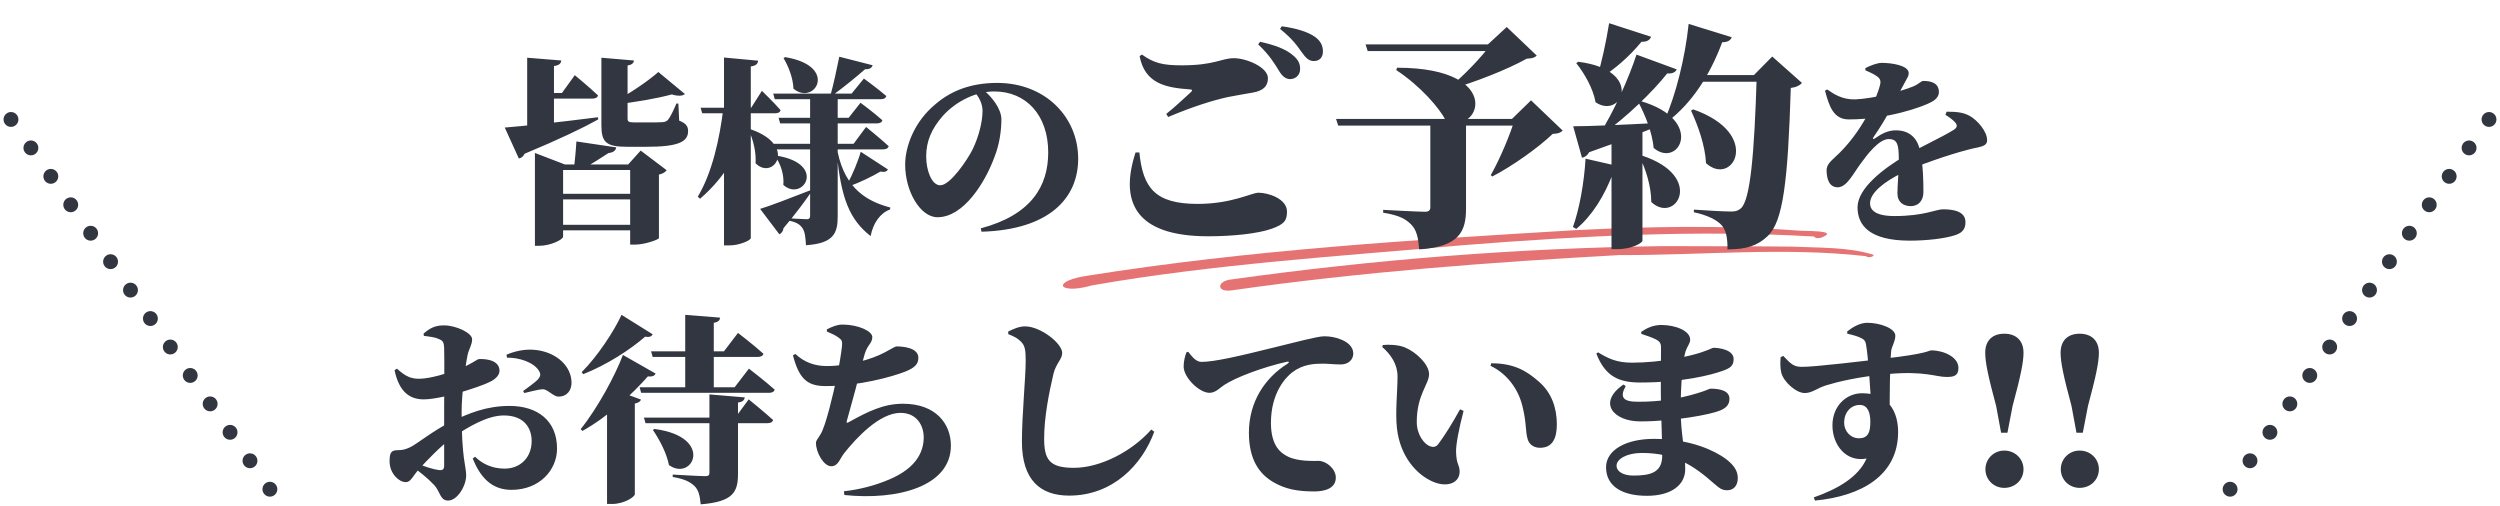
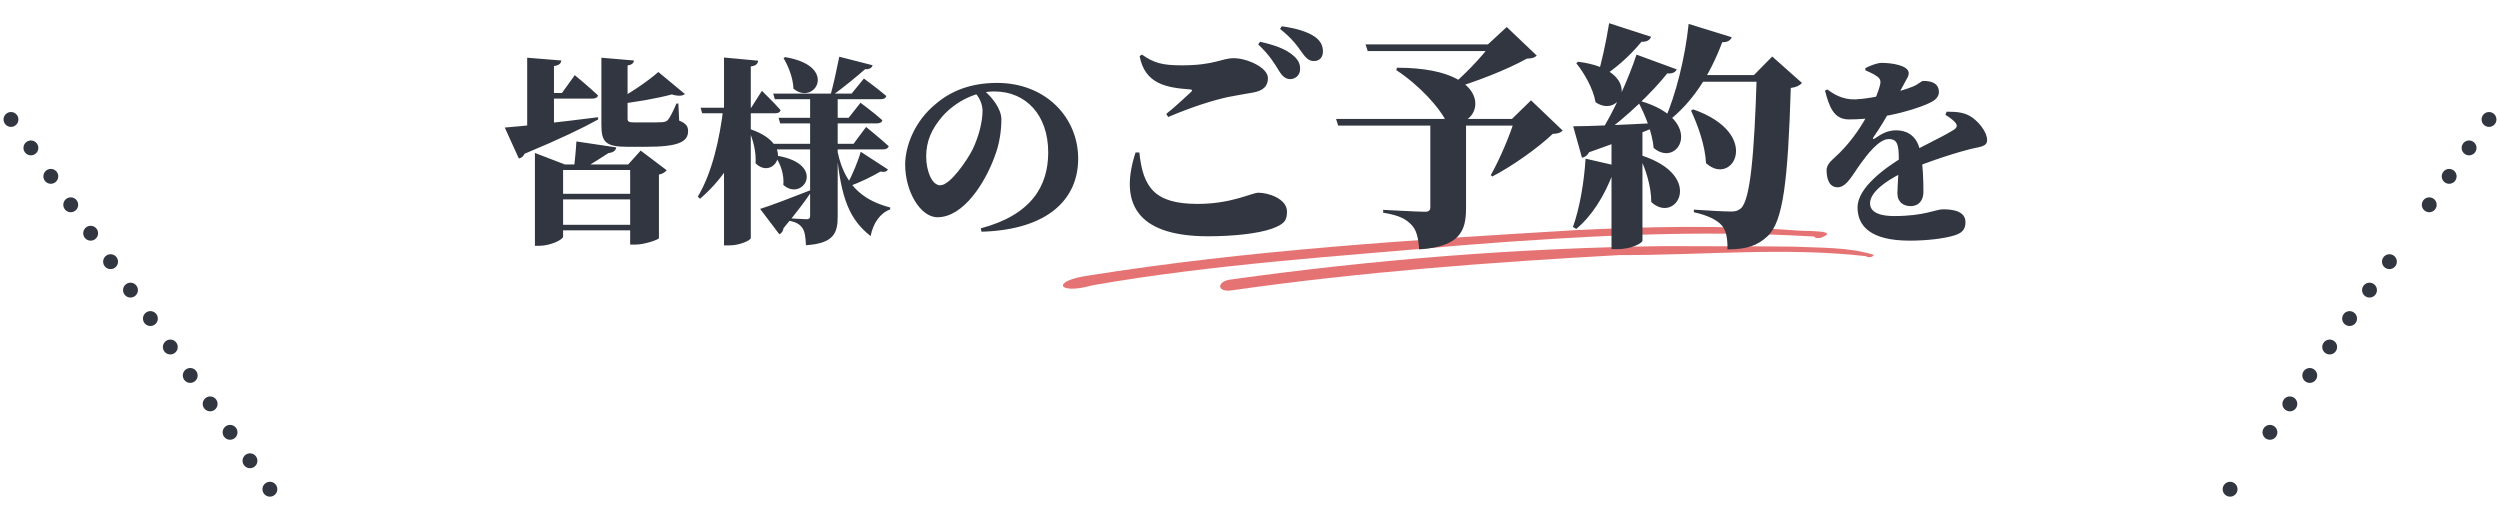
<svg xmlns="http://www.w3.org/2000/svg" width="504" height="102" viewBox="0 0 504 102" fill="none">
  <circle cx="2.215" cy="24.083" r="1.5" transform="rotate(55 2.215 24.083)" fill="#313640" />
  <circle cx="6.23" cy="29.818" r="1.5" transform="rotate(55 6.23 29.818)" fill="#313640" />
  <circle cx="10.245" cy="35.552" r="1.5" transform="rotate(55 10.245 35.552)" fill="#313640" />
  <circle cx="14.261" cy="41.286" r="1.5" transform="rotate(55 14.261 41.286)" fill="#313640" />
  <circle cx="18.276" cy="47.019" r="1.5" transform="rotate(55 18.276 47.019)" fill="#313640" />
  <circle cx="22.291" cy="52.753" r="1.5" transform="rotate(55 22.291 52.753)" fill="#313640" />
  <circle cx="26.306" cy="58.487" r="1.5" transform="rotate(55 26.306 58.487)" fill="#313640" />
  <circle cx="30.321" cy="64.222" r="1.5" transform="rotate(55 30.321 64.222)" fill="#313640" />
  <circle cx="34.336" cy="69.956" r="1.5" transform="rotate(55 34.336 69.956)" fill="#313640" />
  <circle cx="38.351" cy="75.691" r="1.5" transform="rotate(55 38.351 75.691)" fill="#313640" />
  <circle cx="42.366" cy="81.423" r="1.5" transform="rotate(55 42.366 81.423)" fill="#313640" />
  <circle cx="46.381" cy="87.157" r="1.5" transform="rotate(55 46.381 87.157)" fill="#313640" />
  <circle cx="50.396" cy="92.892" r="1.5" transform="rotate(55 50.396 92.892)" fill="#313640" />
  <circle cx="54.411" cy="98.626" r="1.5" transform="rotate(55 54.411 98.626)" fill="#313640" />
  <path d="M367.169 47.904C371.329 46.304 363.088 46.652 362.14 46.456C347.358 45.374 332.526 45.658 317.733 46.393C284.811 48.362 251.727 50.389 219.177 55.595C215.842 56.095 214.343 56.914 214.292 57.501C214.226 58.237 216.44 58.608 220.16 57.529C244.786 53.218 269.862 51.676 294.77 49.448C318.376 47.567 342.069 46.291 365.738 47.687C365.934 48.029 366.405 48.05 366.813 47.985C366.941 47.965 367.063 47.936 367.169 47.904Z" fill="#E67373" />
  <path d="M377.72 51.366C372.581 49.766 366.742 49.978 361.314 49.719C352.683 49.611 344.051 49.678 335.421 49.615C306.205 49.981 276.917 52.327 248.019 56.366C245.245 56.746 245.245 59.024 248.409 58.524C274.273 54.83 300.417 52.866 326.522 51.422C343.063 51.482 359.753 49.78 376.214 51.649C376.315 51.836 376.712 51.886 377.073 51.827C377.433 51.77 377.757 51.605 377.72 51.364L377.72 51.366Z" fill="#E67373" />
  <path d="M121.24 11.635L127.8 12.195C127.76 12.715 127.36 13.075 126.52 13.195V23.915C126.52 24.475 126.72 24.675 127.76 24.675H130.92C131.92 24.675 132.92 24.675 133.4 24.635C133.88 24.635 134.28 24.515 134.6 24.235C135.04 23.755 135.68 22.515 136.36 20.875H136.76L136.92 24.315C138.32 24.875 138.72 25.475 138.72 26.435C138.72 28.595 136.76 29.595 130.28 29.595H126.52C122.2 29.595 121.24 28.715 121.24 25.235V11.635ZM132.72 14.515L138.08 18.955C137.6 19.355 136.72 19.435 135.44 19.035C132.52 19.835 127.8 20.675 123.72 21.075L123.56 20.635C126.72 19.035 130.76 16.275 132.72 14.515ZM101.76 25.715C105 25.475 112.72 24.635 120.56 23.635L120.6 24.075C117.6 25.755 112.96 27.995 105.76 30.995C105.52 31.515 105.08 31.875 104.6 31.955L101.76 25.715ZM109.92 39.075H130.08V40.195H109.92V39.075ZM109.92 45.315H130.08V46.435H109.92V45.315ZM127.04 33.155H126.64L129.16 30.355L134.4 34.315C134.16 34.635 133.68 35.035 132.84 35.195V47.995C132.8 48.315 129.92 49.315 128.04 49.315H127.04V33.155ZM107.84 33.155V30.835L113.88 33.155H130.48V34.275H113.52V47.715C113.52 48.275 111.04 49.555 108.68 49.555H107.84V33.155ZM106.28 11.635L113.16 12.195C113.08 12.755 112.8 13.155 111.68 13.315V27.195L106.28 27.955V11.635ZM108.52 18.755H113.28L115.88 15.155C115.88 15.155 118.84 17.595 120.56 19.235C120.44 19.675 120.04 19.875 119.44 19.875H108.52V18.755ZM116.2 28.515L124.24 29.715C124.12 30.435 123.52 30.755 122.64 30.875C121.36 31.715 119.16 33.115 117.84 33.875H115.72C115.88 32.515 116.12 30.115 116.2 28.515ZM141.24 21.715H151.44L153.6 18.315C153.6 18.315 156.04 20.675 157.36 22.195C157.28 22.635 156.84 22.835 156.32 22.835H141.56L141.24 21.715ZM155.88 18.875H171.68L174.16 15.835C174.16 15.835 176.96 17.875 178.68 19.355C178.56 19.795 178.16 19.995 177.6 19.995H156.2L155.88 18.875ZM155.36 28.995H172.08L174.6 25.595C174.6 25.595 177.48 27.915 179.16 29.475C179.04 29.915 178.6 30.115 178.04 30.115H155.68L155.36 28.995ZM156.96 23.755H171.08L173.48 20.715C173.48 20.715 176.24 22.755 177.88 24.235C177.8 24.675 177.36 24.875 176.8 24.875H157.28L156.96 23.755ZM145.84 21.715H151.28V22.355C149.84 29.555 146.48 35.475 141.12 40.075L140.68 39.635C143.56 34.835 145.08 28.035 145.84 21.715ZM145.96 11.595L152.84 12.235C152.76 12.835 152.48 13.235 151.36 13.395V47.995C151.36 48.435 149.12 49.475 147.04 49.475H145.96V11.595ZM151.36 26.075C160.84 29.355 155.88 36.515 152.32 32.915C152.48 30.635 151.8 28.035 150.96 26.275L151.36 26.075ZM158.28 11.515C169.2 13.315 164.2 21.435 159.96 17.875C159.88 15.675 158.92 13.315 157.96 11.715L158.28 11.515ZM169.2 11.435L175.92 13.155C175.76 13.675 175.32 13.995 174.4 13.955C172.76 15.395 170.08 17.595 167.92 19.155H167.44C168.04 16.995 168.76 13.635 169.2 11.435ZM156.68 31.395C166.8 33.115 161.8 40.795 157.92 37.275C158.12 35.275 157.36 32.995 156.32 31.595L156.68 31.395ZM153.24 42.115C155.08 41.555 159.32 39.955 163.48 38.315L163.6 38.635C162.48 40.275 160.68 42.755 157.96 45.995C157.88 46.595 157.56 47.035 157.12 47.235L153.24 42.115ZM173.52 30.595L179 34.155C178.8 34.555 178.44 34.755 177.48 34.595C175.8 35.595 173.4 36.755 171.2 37.555L170.8 37.155C171.84 35.275 173.08 32.275 173.52 30.595ZM168.88 30.675C170.44 38.195 174.96 40.635 179.48 41.835L179.44 42.235C177.48 42.915 176 44.995 175.52 47.595C171.28 44.275 169.56 40.035 168.68 30.795L168.88 30.675ZM163.32 18.875H168.88V43.635C168.88 46.995 168.08 49.075 162.48 49.435C162.4 47.875 162.28 46.755 161.8 46.035C161.36 45.355 160.72 44.795 158.96 44.475V43.995C158.96 43.995 161.88 44.195 162.6 44.195C163.2 44.195 163.32 43.915 163.32 43.475V18.875ZM198.52 18.355C199.88 19.515 201.88 21.875 201.88 24.075C201.88 26.195 201.52 29.035 200.52 31.555C198.64 36.755 194.28 43.795 189 43.795C185.52 43.795 182.48 38.555 182.48 33.195C182.48 29.635 184.24 24.555 188.64 20.955C191.84 18.235 195.84 16.715 201.04 16.715C210.72 16.715 217.36 23.595 217.36 31.995C217.36 39.995 211.48 46.315 197.88 46.715L197.72 46.035C207.96 43.315 211.32 37.475 211.32 30.715C211.32 23.235 206.88 18.435 200.44 18.435C196.88 18.435 192.8 20.315 190.04 23.395C187.84 25.955 186.72 28.395 186.72 31.555C186.72 34.395 187.84 37.355 189.56 37.355C191.56 37.355 195.04 32.235 196.12 30.035C197.32 27.515 198.08 24.555 198.08 22.315C198.08 20.915 197.32 19.435 196.52 18.675L198.52 18.355Z" fill="#313640" />
  <path d="M257.872 14.323C258.544 15.427 259.216 15.907 260.032 15.955C261.232 15.955 262.096 15.091 262.096 13.987C262.144 13.075 261.856 12.211 260.896 11.347C259.312 9.859 256.816 9.043 254.032 8.419L253.648 8.947C255.952 11.107 257.056 12.979 257.872 14.323ZM262.432 10.531C263.296 11.731 263.872 12.307 264.88 12.307C266.032 12.307 266.704 11.539 266.704 10.387C266.704 9.235 266.272 8.275 265.072 7.411C263.632 6.403 261.28 5.683 258.4 5.299L258.064 5.827C260.752 7.987 261.664 9.475 262.432 10.531ZM229.744 11.299C230.8 16.963 235.216 17.683 239.872 18.019C240.4 18.067 240.448 18.211 240.064 18.595C238.864 19.699 236.704 21.715 235.12 22.963L235.504 23.587C240.256 21.571 244.48 20.227 247.6 19.555C249.04 19.267 251.056 18.931 252.688 18.643C254.704 18.259 255.616 17.347 255.616 15.763C255.616 13.555 251.296 11.731 248.752 11.731C246.208 11.731 244.912 13.171 238.24 13.171C234.304 13.171 232.624 12.691 230.224 11.011L229.744 11.299ZM229.696 30.739C230.416 37.843 232.816 41.107 241.456 41.107C248.32 41.107 252.352 38.851 253.696 38.851C255.76 38.851 259.456 40.099 259.456 42.643C259.456 44.515 258.88 45.187 256.432 46.099C253.6 47.107 248.512 47.635 243.568 47.635C228.592 47.635 225.76 40.435 228.928 30.739H229.696ZM288.352 23.971H295.552V42.019C295.552 46.627 294.256 49.747 286.096 50.275C285.952 47.971 285.568 46.291 284.464 45.235C283.456 44.227 282.208 43.411 278.848 42.883V42.307C278.848 42.307 285.952 42.691 287.296 42.691C288.064 42.691 288.352 42.355 288.352 41.827V23.971ZM281.632 13.651C303.856 13.651 298.144 27.763 291.376 24.115C290.128 21.763 286.432 17.395 281.488 14.131L281.632 13.651ZM300.544 8.947H299.968L303.76 5.443L309.808 11.203C309.376 11.635 308.896 11.779 307.792 11.827C303.856 14.035 297.184 16.627 292.432 17.971L292.144 17.683C295.024 15.331 298.768 11.443 300.544 8.947ZM305.392 23.971H304.816L308.656 20.227L315.04 26.323C314.608 26.755 314.128 26.947 313.024 26.995C310.048 29.827 304.912 33.475 300.832 35.587L300.544 35.299C302.368 32.083 304.48 27.091 305.392 23.971ZM275.296 8.947H304.528V10.291H275.728L275.296 8.947ZM269.344 23.971H309.808V25.315H269.776L269.344 23.971ZM340.432 4.819L349.12 7.507C348.88 8.131 348.304 8.515 347.2 8.515C344.608 15.427 341.008 20.803 336.208 24.499L335.632 24.115C337.792 19.219 339.712 11.779 340.432 4.819ZM341.344 22.051C355.36 26.947 349.36 37.795 343.936 32.899C343.744 29.251 342.304 25.315 340.912 22.291L341.344 22.051ZM343.12 15.139H357.664V16.483H342.4L343.12 15.139ZM354.16 15.139H353.584L357.28 11.395L363.28 16.723C362.848 17.203 362.176 17.587 361.024 17.731C360.448 36.451 359.488 44.659 356.368 47.587C354.352 49.507 352.144 50.275 348.256 50.275C348.304 48.019 347.968 46.339 347.056 45.379C346.048 44.275 344.128 43.363 341.488 42.787V42.259C344.08 42.451 347.68 42.643 349.072 42.643C349.936 42.643 350.416 42.451 350.944 42.019C352.864 40.387 353.68 31.075 354.16 15.139ZM324.4 4.675L332.848 7.411C332.656 8.035 332.032 8.467 330.928 8.419C328.48 11.395 325.456 14.035 322.576 15.763L322 15.427C322.864 12.787 323.776 8.515 324.4 4.675ZM329.92 11.011L338.032 13.987C337.792 14.515 337.216 14.899 336.112 14.803C333.184 18.499 328 23.539 323.056 27.091H322.432C325.36 22.531 328.336 15.811 329.92 11.011ZM317.152 25.459C320.08 25.459 327.088 25.171 334.144 24.787L334.192 25.411C331.168 26.659 326.704 28.483 320.368 30.691C320.032 31.315 319.504 31.699 318.928 31.795L317.152 25.459ZM318.16 12.451C331.6 14.131 326.944 24.211 321.664 20.611C321.184 17.827 319.36 14.707 317.776 12.739L318.16 12.451ZM330.736 20.371C343.888 24.211 338.416 34.099 333.376 29.827C333.088 26.659 331.648 23.155 330.304 20.611L330.736 20.371ZM331.024 31.363C343.84 35.587 337.792 45.331 332.896 40.723C332.896 37.603 331.792 34.099 330.544 31.603L331.024 31.363ZM324.88 26.755L331.12 26.275V48.547C331.12 48.883 329.2 50.227 326.032 50.227H324.88V26.755ZM319.648 31.987L326.992 33.667C326.848 34.291 326.272 34.723 325.216 34.819C323.44 39.571 320.896 43.555 317.776 46.147L317.104 45.763C318.4 42.163 319.36 36.883 319.648 31.987Z" fill="#313640" />
  <path d="M368.36 18.035C369.64 18.915 371.36 20.115 374.04 20.035C377.76 19.875 383.36 18.395 385.68 17.435C386.84 16.955 387.28 16.315 387.76 16.315C389.48 16.315 390.88 16.835 390.88 18.555C390.88 19.195 390.56 19.955 389.32 20.595C387.56 21.555 380.52 24.075 372.72 24.075C369.64 24.075 368.76 21.435 367.92 18.275L368.36 18.035ZM387.76 38.715C387.76 40.315 386.88 41.555 385.2 41.555C383.76 41.555 382.52 40.795 382.52 38.955C382.52 37.275 382.8 34.915 382.8 32.195C382.8 29.155 382.52 28.035 380.76 28.035C378.8 28.035 376.4 31.195 375.16 32.915C373.68 34.875 372.4 37.635 370.6 37.755C368.92 37.835 368.28 36.355 368.24 34.435C368.2 32.915 369.48 32.235 370.92 30.755C376.2 25.475 378.68 18.635 379 17.195C379.16 16.595 379.2 15.995 378.52 15.475C377.88 14.995 377.12 14.635 376.04 14.155L376.08 13.715C377.08 13.195 378.48 12.675 379.36 12.675C381.28 12.675 384.8 13.155 384.8 14.755C384.8 15.315 384.52 15.675 384.16 16.355C383.56 17.435 382.88 18.675 382.36 19.675C381.92 20.435 380.64 23.395 377.68 27.675C377.48 27.955 377.64 28.155 377.96 27.915C379.44 26.875 380.68 26.275 382.24 26.275C384.84 26.275 386.52 27.755 387.04 30.235C387.72 33.115 387.76 36.595 387.76 38.715ZM392.44 22.515C394.72 22.515 395.84 22.715 397 23.315C398.6 24.155 400.6 26.475 400.6 28.235C400.6 29.675 399.04 29.555 396.84 30.155C392.96 31.155 386.64 33.315 383.36 34.915C379.96 36.595 377 38.835 377 40.995C377 42.275 378 43.555 381.92 43.555C387.92 43.555 390.28 42.195 391.68 42.195C393.92 42.195 396.24 42.635 396.24 44.795C396.24 46.195 395.6 46.955 394.08 47.435C391.96 48.115 388.36 48.515 385 48.515C376.96 48.515 374.48 45.475 374.48 41.795C374.48 37.875 379.92 33.875 383.88 31.515C386.68 29.875 391.64 27.595 393.84 26.195C394.56 25.755 394.68 25.275 394.16 24.675C393.76 24.195 392.88 23.555 392.2 23.155L392.44 22.515Z" fill="#313640" />
-   <path d="M85.46 67.715L85.38 67.275C86.62 66.155 87.74 65.595 89.5 65.595C91.94 65.595 95.18 67.115 95.18 68.395C95.18 69.555 94.54 70.275 94.26 71.595C93.78 73.915 93.06 79.515 93.06 83.075C93.06 92.555 93.98 93.955 93.98 95.835C93.98 97.995 92.18 100.915 90.34 100.915C88.7 100.915 88.74 99.075 87.54 97.795C86.1 96.275 84.7 95.235 83.46 94.275L84.1 93.435C85.74 94.115 87.42 94.635 88.42 94.755C89.26 94.875 89.54 94.595 89.54 93.875C89.54 91.235 89.54 86.715 89.54 82.155C89.54 79.315 89.62 72.355 89.54 70.235C89.5 68.875 89.22 68.675 88.5 68.355C87.74 67.995 86.74 67.875 85.46 67.715ZM80.02 74.315C81.82 75.955 82.94 76.395 84.66 76.355C86.78 76.315 90.3 75.235 92.22 74.515C94.98 73.475 96.14 72.435 96.54 72.395C96.98 72.355 100.58 72.235 100.7 74.635C100.74 75.515 100.1 76.275 98.98 76.875C97.54 77.635 94.9 78.475 92.66 79.155C91.58 79.475 87.66 80.515 85.46 80.515C82.7 80.515 80.5 79.155 79.54 74.635L80.02 74.315ZM82.7 90.155C83.98 89.555 87.5 86.715 90.78 85.115C94.54 83.275 98.1 81.835 102.74 81.835C108.34 81.835 112.3 84.795 112.3 90.435C112.3 94.715 108.82 98.755 103.1 98.755C98.94 98.755 96.74 95.995 95.3 92.435L95.78 92.075C97.06 93.355 99.02 94.475 101.74 94.475C104.82 94.475 107.18 92.315 107.18 88.915C107.18 86.355 105.74 83.755 101.58 83.755C98.3 83.755 94.54 85.955 91.3 88.155C89.02 89.715 86.02 92.875 84.46 94.595C83.22 95.955 82.82 97.195 81.86 97.195C81.06 97.195 80.42 96.795 79.82 96.195C78.94 95.275 78.54 94.155 78.54 92.995C78.54 91.115 78.94 90.755 80.26 90.755C81.18 90.755 81.86 90.555 82.7 90.155ZM102.22 72.115L102.1 71.515C103.58 70.875 105.74 70.275 108.06 70.555C112.38 71.075 115.22 73.955 115.22 77.155C115.22 78.635 114.38 79.955 112.58 79.955C111.54 79.955 110.38 78.435 109.42 78.475C108.42 78.515 106.66 79.035 105.7 79.235L105.46 78.835C106.22 78.275 107.9 77.075 108.38 76.555C108.9 75.955 109.1 75.555 108.7 74.835C107.66 72.995 104.5 72.035 102.22 72.115ZM131.58 67.395C131.38 67.795 130.98 68.035 130.06 67.875C127.06 70.475 122.42 73.515 117.58 75.435L117.26 75.035C120.5 71.795 123.82 66.715 125.3 63.475L131.58 67.395ZM132.18 75.315C131.98 75.715 131.58 75.995 130.62 75.875C127.54 79.355 122.78 83.875 117.42 86.875L117.06 86.515C120.54 82.195 124.06 75.595 125.58 71.555L132.18 75.315ZM129.22 80.555C129.1 80.915 128.78 81.195 127.98 81.355V99.635C127.98 100.155 125.86 101.595 123.42 101.595H122.38V80.595L123.9 78.595L129.22 80.555ZM131.94 86.475C144.1 88.075 139.66 97.195 134.86 93.755C134.38 91.275 132.9 88.555 131.62 86.675L131.94 86.475ZM150.14 80.115C150.06 80.715 149.66 81.035 148.78 81.155V95.515C148.78 99.195 147.82 101.155 141.26 101.675C141.1 99.995 140.86 98.795 139.98 97.955C139.14 97.195 138.18 96.595 135.62 96.155V95.675C135.62 95.675 141.18 95.995 142.18 95.995C142.82 95.995 143.02 95.795 143.02 95.315V79.515L150.14 80.115ZM145.18 64.035C145.1 64.555 144.86 64.915 143.9 65.075V78.675H138.14V63.475L145.18 64.035ZM150.94 80.515C150.94 80.515 154.02 82.995 155.86 84.675C155.74 85.115 155.3 85.315 154.7 85.315H130.14L129.82 84.195H148.22L150.94 80.515ZM150.98 74.315C150.98 74.315 154.26 76.835 156.18 78.555C156.06 78.995 155.62 79.195 155.02 79.195H129.26L128.94 78.075H148.1L150.98 74.315ZM148.78 67.115C148.78 67.115 152.02 69.595 153.9 71.315C153.82 71.755 153.34 71.955 152.78 71.955H131.58L131.26 70.835H145.94L148.78 67.115ZM160.34 71.355C162.1 72.995 164.18 73.795 166.66 73.795C171.02 73.795 175.78 72.435 178.3 71.075C179.94 70.195 180.5 69.835 180.74 69.835C181.98 69.835 185.14 70.075 185.14 72.115C185.14 73.355 184.5 74.115 182.5 74.915C179.86 75.955 173.1 77.835 166.5 77.835C162.98 77.835 161.14 76.635 159.86 71.635L160.34 71.355ZM166.7 66.835V66.395C167.9 65.795 168.82 65.435 169.86 65.435C173.02 65.435 175.86 66.755 175.86 67.955C175.86 69.195 174.86 69.515 174.3 71.435C173.94 72.635 173.54 74.275 173.1 76.075C172.26 79.435 171.02 83.675 170.7 84.915C170.62 85.235 170.74 85.315 171.02 85.155C175.18 82.835 178.22 81.395 182.06 81.395C188.66 81.395 191.7 85.435 191.7 89.835C191.7 98.075 180.94 100.915 170.22 99.795L170.14 99.035C173.1 98.715 176.26 97.955 179.34 96.635C184.58 94.395 186.22 91.235 186.22 88.155C186.22 85.875 184.9 83.235 181.54 83.235C177.3 83.235 172.62 88.315 170.22 91.315C169.34 92.395 169.02 93.995 167.58 93.995C166.06 93.995 164.5 91.235 164.5 89.315C164.5 88.755 164.82 88.595 165.42 87.555C166.46 85.915 167.98 79.435 168.7 76.035C169.22 73.515 169.58 71.275 169.74 69.835C169.86 68.755 169.7 68.515 169.02 68.035C168.42 67.595 167.74 67.275 166.7 66.835ZM203.26 67.355V66.835C204.3 66.315 205.46 65.795 206.66 65.795C209.78 65.795 214.14 69.235 214.14 71.155C214.14 72.435 212.9 73.235 212.38 75.355C211.46 79.235 210.5 84.195 210.5 88.395C210.5 92.675 211.58 94.315 216.5 94.315C221.78 94.315 228.14 91.075 232.1 86.595L232.7 87.035C230.26 93.715 224.34 99.915 215.54 99.915C209.78 99.915 206.02 96.835 206.02 89.035C206.02 83.555 206.78 76.115 206.78 72.755C206.78 70.555 206.62 69.675 205.86 68.915C205.18 68.235 204.74 67.955 203.26 67.355ZM239.54 70.915C240.34 71.915 241.1 72.955 242.22 72.955C244.78 72.955 249.66 71.835 256.9 70.035C260.94 69.035 265.7 67.795 266.9 67.795C268.18 67.795 269.38 67.995 270.62 68.555C271.78 69.075 272.82 69.955 272.82 71.275C272.82 72.515 271.82 73.475 270.3 73.475C269.1 73.475 267.7 73.315 266.74 73.315C264.98 73.315 262.7 73.395 260.5 75.075C259.26 76.035 256.22 79.115 256.22 85.275C256.22 90.075 258.38 91.435 259.7 92.075C261.78 93.075 264.9 92.915 265.82 92.915C267.38 92.915 269.3 94.515 269.3 96.275C269.3 98.595 266.82 99.075 264.98 99.075C261.5 99.075 259.1 98.595 256.7 97.195C253.82 95.515 251.78 92.595 251.78 87.235C251.78 80.995 255.02 76.155 259.58 73.315C259.94 73.075 259.9 72.835 259.5 72.915C254.66 73.995 249.22 76.035 246.82 77.595C245.94 78.155 245.1 79.195 243.82 79.195C241.78 79.195 238.62 76.115 238.62 73.875C238.62 72.755 238.94 71.675 239.18 71.035L239.54 70.915ZM281.74 75.835C281.74 73.475 280.42 71.475 278.66 69.955L278.78 69.555C279.9 69.435 281.82 69.475 283.22 70.035C285.54 70.995 288.1 73.475 288.1 75.435C288.1 77.475 285.62 79.555 285.62 85.075C285.62 87.715 287.18 89.555 288.26 89.955C288.86 90.195 289.46 90.155 289.94 89.555C291.34 87.675 292.82 85.275 294.34 82.515L295.06 82.835C294.18 86.155 293.5 89.595 293.54 91.075C293.62 93.835 294.26 93.595 294.26 95.075C294.26 97.275 291.94 98.355 288.98 97.155C285.7 95.795 282.26 92.115 281.62 86.315C281.26 82.995 281.74 79.075 281.74 75.835ZM300.5 73.755L300.62 73.235C305.06 73.235 307.66 74.635 310.3 76.995C312.82 79.195 313.86 82.275 313.86 85.555C313.86 88.555 312.86 90.275 310.46 90.275C309.5 90.275 308.42 89.835 308.02 88.675C307.46 86.995 307.82 85.435 306.9 81.795C306.1 78.555 303.94 75.395 300.5 73.755ZM330.9 67.315L330.86 66.915C331.9 66.195 333.22 65.515 334.9 65.515C337.86 65.515 340.74 66.715 340.74 68.475C340.74 69.235 340.14 69.835 339.82 70.795C339.22 72.635 338.82 77.915 338.82 82.435C338.82 87.715 339.74 90.275 339.74 94.595C339.74 97.795 336.9 99.955 332.02 99.955C327.1 99.955 323.78 98.075 323.78 94.195C323.78 90.715 327.82 88.475 333.42 88.475C341.14 88.475 345.9 91.075 347.7 92.355C349.26 93.475 350.34 94.715 350.34 96.355C350.34 97.995 349.42 98.835 348.22 98.835C347.1 98.835 346.62 98.395 345.54 97.475C341.46 93.875 337.66 91.315 330.98 91.315C328.02 91.315 325.9 92.515 325.9 93.875C325.9 95.155 327.42 95.875 329.26 95.875C332.66 95.875 335.1 95.315 335.1 91.875C335.1 88.195 334.82 82.835 334.82 78.755C334.82 75.715 334.86 71.515 334.86 69.995C334.86 69.195 334.54 68.795 333.86 68.435C333.02 68.035 332.18 67.715 330.9 67.315ZM322.18 71.035C324.26 72.315 325.98 73.115 329.02 73.115C334.9 73.115 340.5 71.835 342.74 71.115C344.7 70.475 345.22 70.115 345.42 70.115C346.62 70.115 349.5 70.515 349.5 72.395C349.5 73.795 348.74 74.235 347.3 74.755C344.98 75.595 339.14 77.115 330.66 77.115C326.62 77.115 323.66 76.075 321.82 71.275L322.18 71.035ZM327.74 77.835C326.46 80.155 327.26 80.995 330.22 80.995C334.74 80.995 338.5 80.395 342.18 79.275C344.06 78.715 344.62 78.355 344.82 78.355C346.82 78.355 348.66 78.795 348.66 80.395C348.66 81.715 347.82 82.315 346.78 82.755C344.94 83.555 337.54 84.955 330.66 84.955C325.34 84.955 321.94 81.195 327.3 77.515L327.74 77.835ZM358.98 71.995L359.5 71.755C361.18 73.555 361.74 73.915 363.14 73.955C365.54 74.035 376.86 72.635 379.7 72.315C388.9 71.275 388.78 70.635 389.34 70.635C391.86 70.635 394.82 71.995 394.82 74.155C394.82 75.835 393.82 75.995 392.38 75.995C390.3 75.995 388.02 74.755 380.74 75.395C374.7 75.915 370.38 76.995 368.18 77.675C366.22 78.275 365.38 79.235 363.82 79.235C362.1 79.235 359.54 76.955 359.1 75.115C358.86 74.115 358.9 72.915 358.98 71.995ZM372.42 67.275L372.38 66.835C373.42 65.995 374.94 65.075 376.42 65.075C379.02 65.075 382.1 66.195 382.1 67.675C382.1 68.835 381.38 69.795 381.26 70.755C381.06 72.635 380.86 80.595 381.02 84.795L377.18 81.075C377.14 79.875 376.66 71.915 376.18 69.395C376.06 68.755 375.86 68.475 375.22 68.155C374.5 67.795 373.5 67.515 372.42 67.275ZM375.42 79.275C380.82 79.275 382.66 83.155 382.66 87.075C382.66 95.875 375.22 100.035 365.9 100.915L365.66 100.275C370.58 98.555 374.7 96.115 376.3 92.435C372.22 93.235 369.42 89.755 369.42 85.755C369.42 81.915 372.14 79.275 375.42 79.275ZM374.78 88.355C376.62 88.355 377.06 87.115 377.06 85.035C377.06 83.355 376.62 81.635 374.94 81.635C373.14 81.635 371.78 83.115 371.78 85.235C371.78 86.795 372.94 88.355 374.78 88.355ZM404.06 98.355C401.94 98.355 400.26 96.715 400.26 94.595C400.26 92.515 401.94 90.835 404.06 90.835C406.26 90.835 407.94 92.515 407.94 94.595C407.94 96.715 406.26 98.355 404.06 98.355ZM404.06 67.275C406.42 67.275 407.94 68.635 407.94 71.115C407.94 73.035 407.34 75.915 405.74 81.835L404.7 87.235H403.42L402.42 81.835C400.82 75.915 400.22 73.035 400.22 71.115C400.22 68.635 401.7 67.275 404.06 67.275ZM419.255 98.355C417.135 98.355 415.455 96.715 415.455 94.595C415.455 92.515 417.135 90.835 419.255 90.835C421.455 90.835 423.135 92.515 423.135 94.595C423.135 96.715 421.455 98.355 419.255 98.355ZM419.255 67.275C421.615 67.275 423.135 68.635 423.135 71.115C423.135 73.035 422.535 75.915 420.935 81.835L419.895 87.235H418.615L417.615 81.835C416.015 75.915 415.415 73.035 415.415 71.115C415.415 68.635 416.895 67.275 419.255 67.275Z" fill="#313640" />
  <circle cx="1.5" cy="1.5" r="1.5" transform="matrix(-0.574 0.819 0.819 0.574 501.416 21.994)" fill="#313640" />
  <circle cx="1.5" cy="1.5" r="1.5" transform="matrix(-0.574 0.819 0.819 0.574 497.401 27.729)" fill="#313640" />
  <circle cx="1.5" cy="1.5" r="1.5" transform="matrix(-0.574 0.819 0.819 0.574 493.386 33.463)" fill="#313640" />
  <circle cx="1.5" cy="1.5" r="1.5" transform="matrix(-0.574 0.819 0.819 0.574 489.371 39.197)" fill="#313640" />
-   <circle cx="1.5" cy="1.5" r="1.5" transform="matrix(-0.574 0.819 0.819 0.574 485.356 44.93)" fill="#313640" />
  <circle cx="1.5" cy="1.5" r="1.5" transform="matrix(-0.574 0.819 0.819 0.574 481.341 50.664)" fill="#313640" />
  <circle cx="1.5" cy="1.5" r="1.5" transform="matrix(-0.574 0.819 0.819 0.574 477.326 56.398)" fill="#313640" />
  <circle cx="1.5" cy="1.5" r="1.5" transform="matrix(-0.574 0.819 0.819 0.574 473.311 62.133)" fill="#313640" />
  <circle cx="1.5" cy="1.5" r="1.5" transform="matrix(-0.574 0.819 0.819 0.574 469.296 67.867)" fill="#313640" />
  <circle cx="1.5" cy="1.5" r="1.5" transform="matrix(-0.574 0.819 0.819 0.574 465.281 73.602)" fill="#313640" />
  <circle cx="1.5" cy="1.5" r="1.5" transform="matrix(-0.574 0.819 0.819 0.574 461.266 79.334)" fill="#313640" />
  <circle cx="1.5" cy="1.5" r="1.5" transform="matrix(-0.574 0.819 0.819 0.574 457.251 85.068)" fill="#313640" />
-   <circle cx="1.5" cy="1.5" r="1.5" transform="matrix(-0.574 0.819 0.819 0.574 453.236 90.803)" fill="#313640" />
  <circle cx="1.5" cy="1.5" r="1.5" transform="matrix(-0.574 0.819 0.819 0.574 449.221 96.537)" fill="#313640" />
</svg>